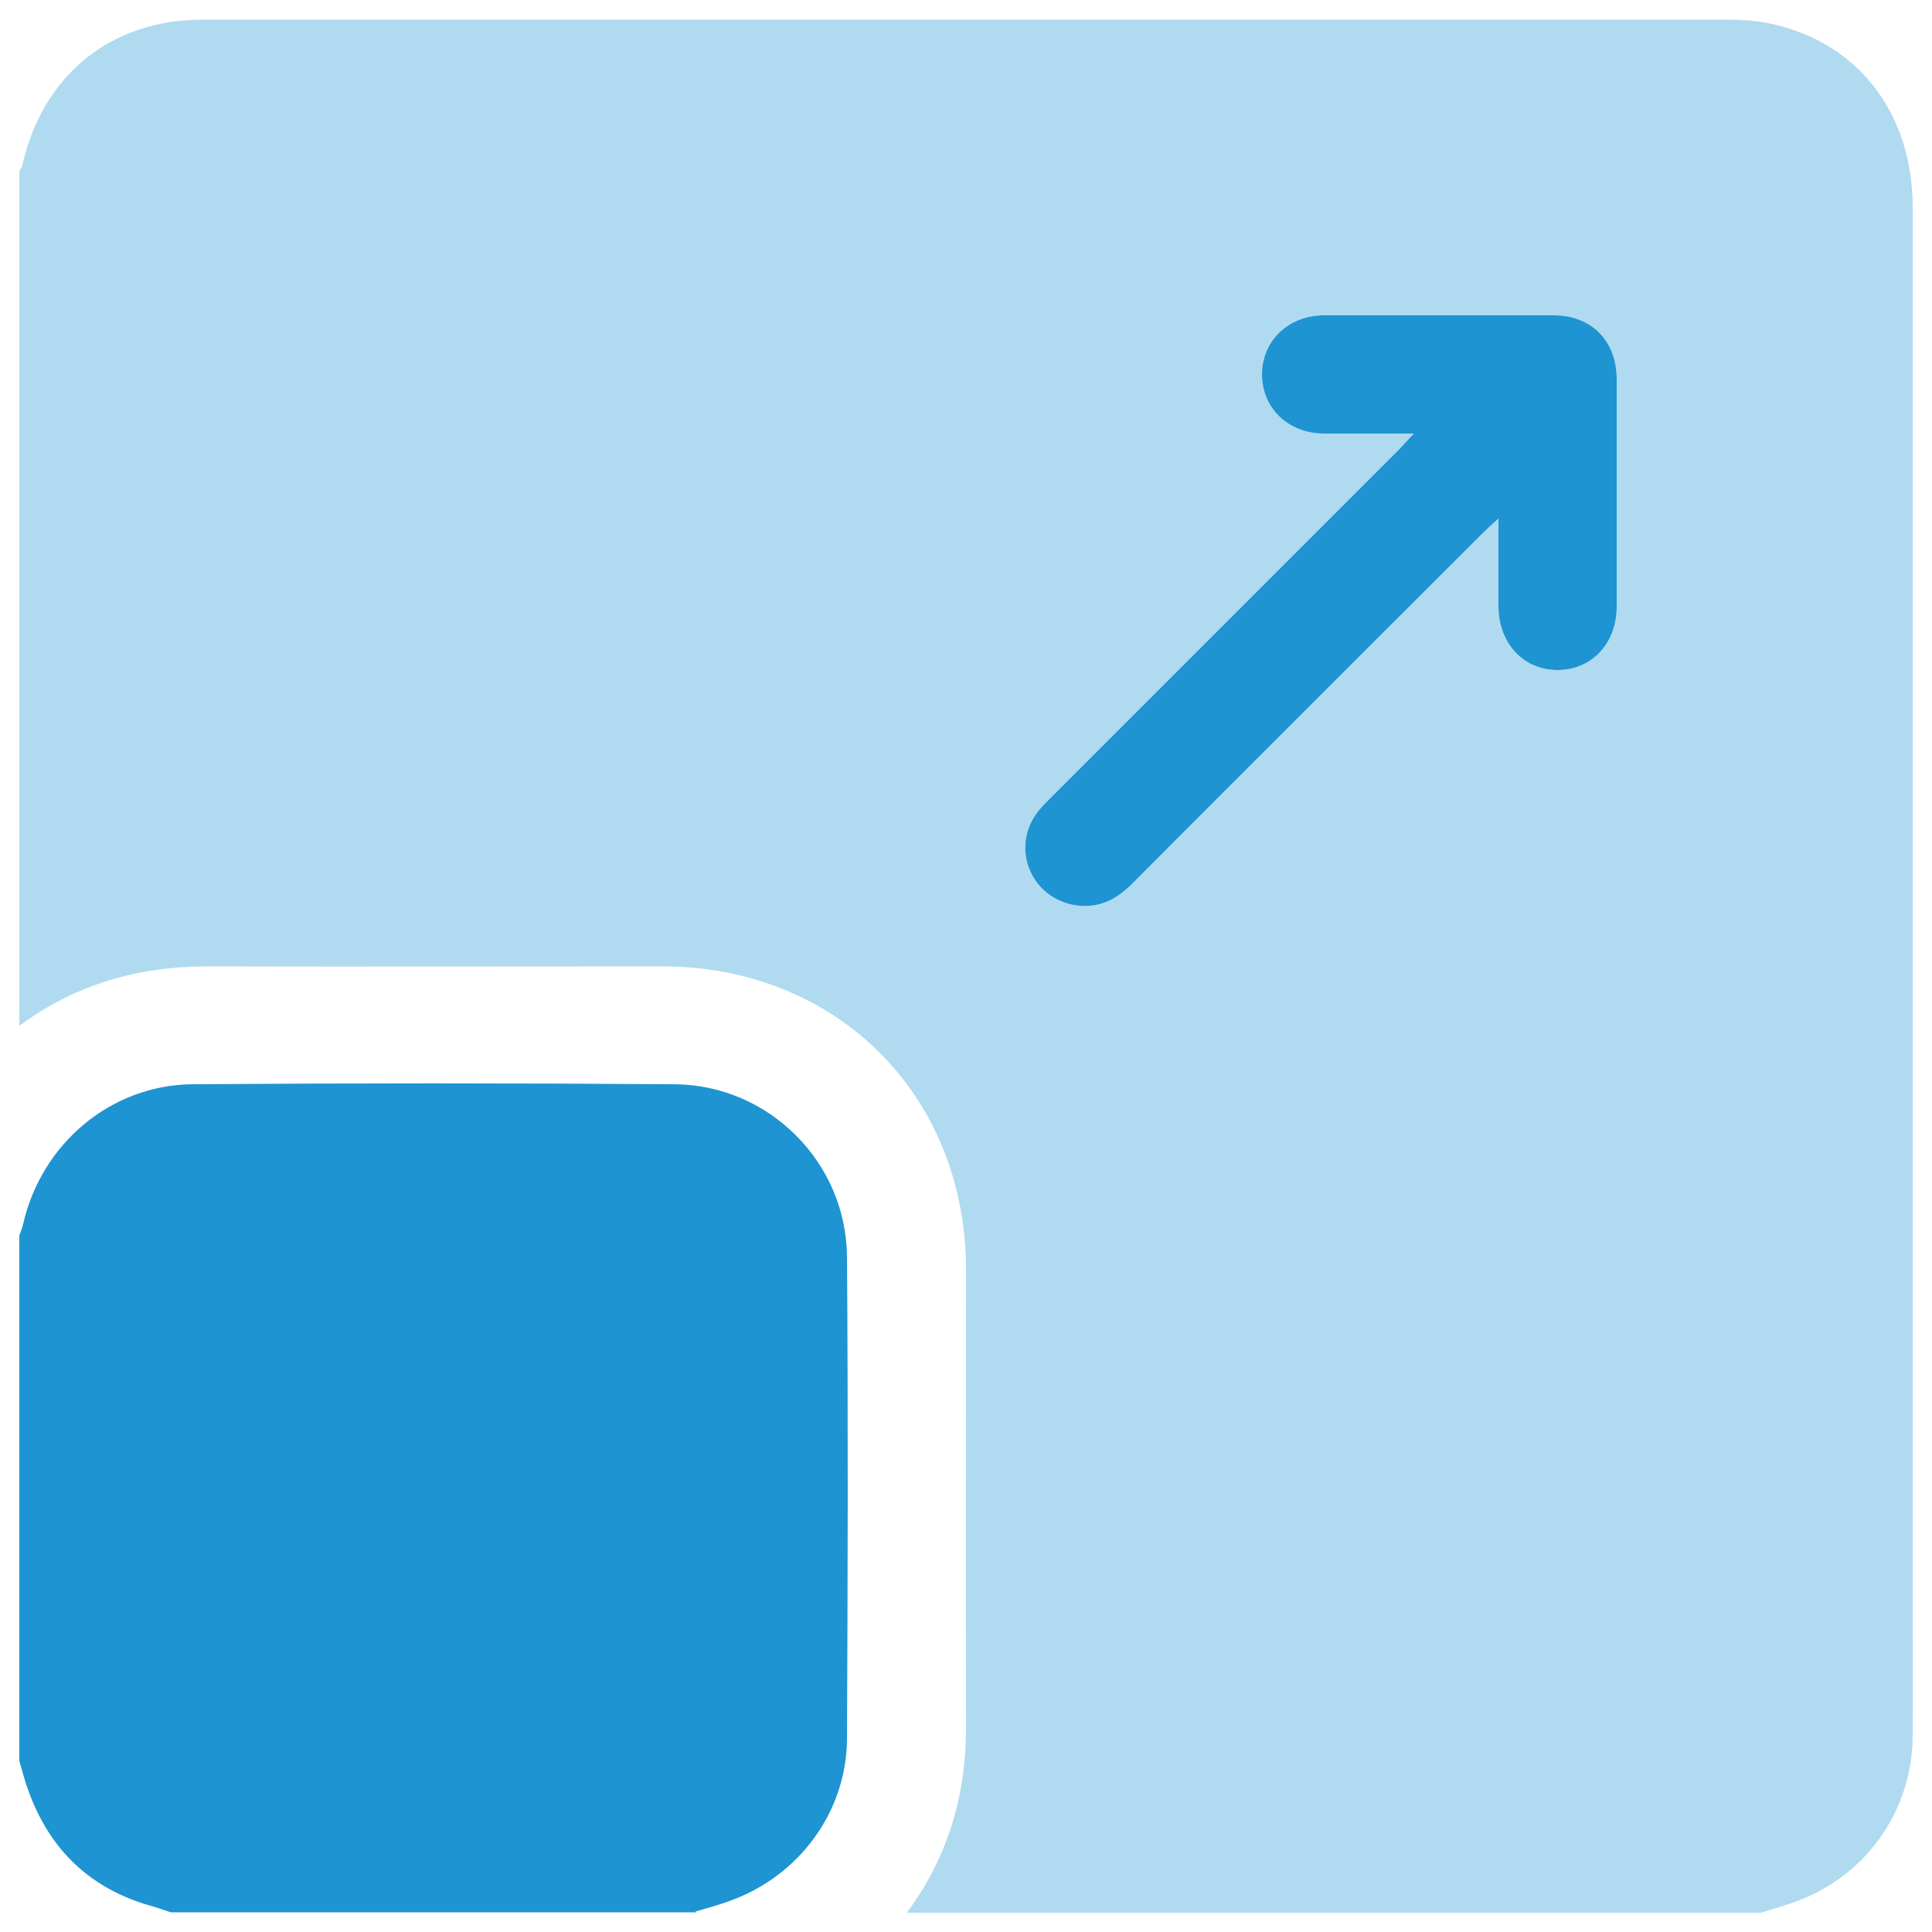
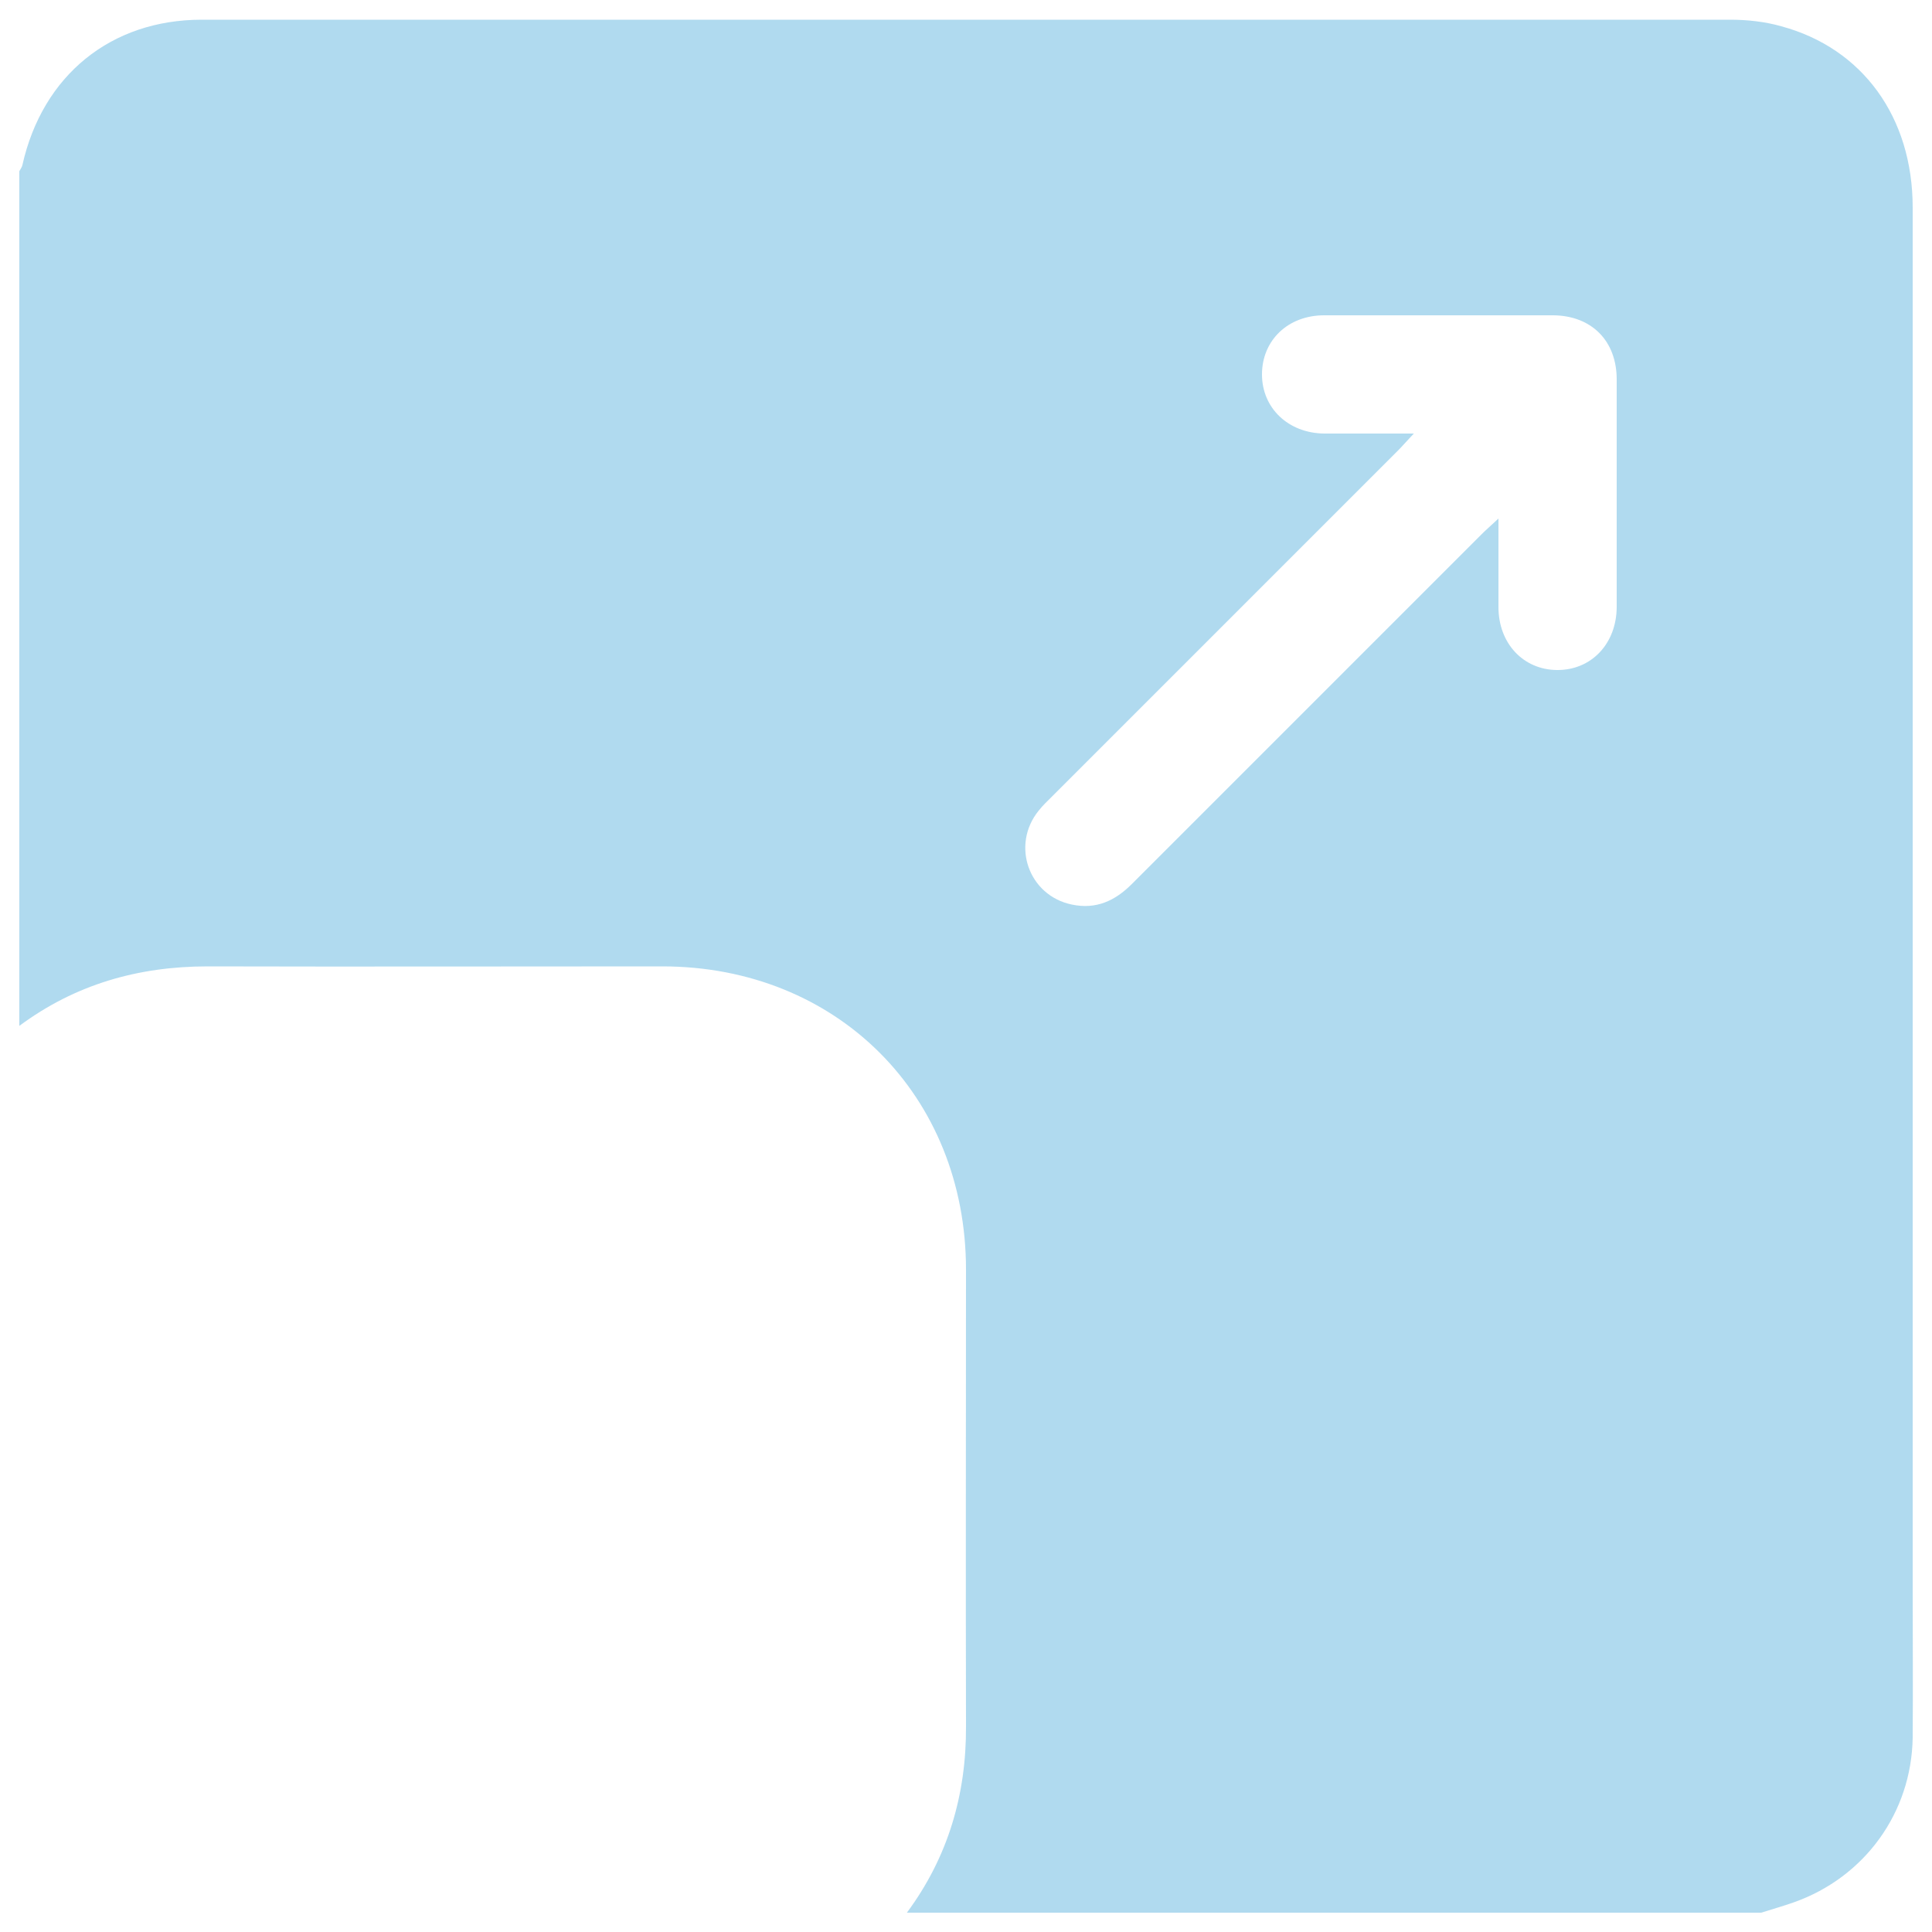
<svg xmlns="http://www.w3.org/2000/svg" id="Layer_1" data-name="Layer 1" version="1.1" viewBox="0 0 50 50">
  <defs>
    <style> .cls-1 { isolation: isolate; opacity: .35; } .cls-1, .cls-2 { fill: #1e94d2; stroke-width: 0px; } </style>
  </defs>
  <path class="cls-1" d="M.5,26.53c0-7.37,0-14.73,0-22.1.03-.05.07-.11.08-.16C1.1,1.95,2.87.51,5.22.51c13.19,0,26.37,0,39.56,0,.44,0,.9.05,1.32.17,2.11.57,3.4,2.36,3.4,4.69,0,11.88,0,23.75,0,35.63,0,1.32.01,2.65,0,3.97-.03,1.94-1.24,3.61-3.07,4.26-.28.1-.57.18-.85.27h-22.11c1.06-1.43,1.54-3.05,1.53-4.83-.01-3.94,0-7.87,0-11.81,0-4.51-3.34-7.85-7.86-7.85-3.92,0-7.84.01-11.77,0-1.8,0-3.43.47-4.87,1.54ZM36.59,11.22c-.19.2-.3.33-.42.45-2.98,2.98-5.95,5.95-8.93,8.93-.12.12-.25.24-.36.38-.72.89-.26,2.2.86,2.43.62.13,1.11-.09,1.55-.53,3.02-3.02,6.04-6.04,9.06-9.06.12-.12.24-.22.43-.4,0,.83,0,1.56,0,2.29,0,.94.64,1.62,1.51,1.63.89.01,1.55-.68,1.55-1.64,0-1.96,0-3.92,0-5.88,0-1-.65-1.65-1.64-1.66-1.98,0-3.95,0-5.93,0-.94,0-1.61.65-1.61,1.53,0,.87.68,1.52,1.61,1.53.73,0,1.47,0,2.32,0Z" />
-   <path class="cls-2" d="M18.01,49.49H4.42c-.16-.05-.32-.11-.49-.16-1.59-.44-2.65-1.46-3.2-3-.09-.25-.16-.51-.23-.76,0-4.53,0-9.06,0-13.59.03-.1.08-.2.1-.31.48-2.08,2.27-3.59,4.38-3.61,4.16-.03,8.32-.03,12.48,0,2.44.02,4.44,2.02,4.46,4.46.03,4.16.02,8.32,0,12.48-.01,1.89-1.24,3.55-3.02,4.19-.29.11-.6.19-.9.28Z" />
-   <path class="cls-2" d="M36.59,11.22c-.85,0-1.59,0-2.32,0-.93,0-1.61-.66-1.61-1.53,0-.87.68-1.53,1.61-1.53,1.98,0,3.95,0,5.93,0,.99,0,1.64.66,1.64,1.66,0,1.96,0,3.92,0,5.88,0,.96-.66,1.65-1.55,1.64-.87-.01-1.5-.69-1.51-1.63,0-.73,0-1.46,0-2.29-.19.17-.31.28-.43.4-3.02,3.02-6.05,6.04-9.06,9.06-.44.44-.93.66-1.55.53-1.12-.24-1.58-1.54-.86-2.43.11-.14.24-.26.36-.38,2.98-2.98,5.95-5.95,8.93-8.93.12-.12.23-.25.42-.45Z" />
</svg>